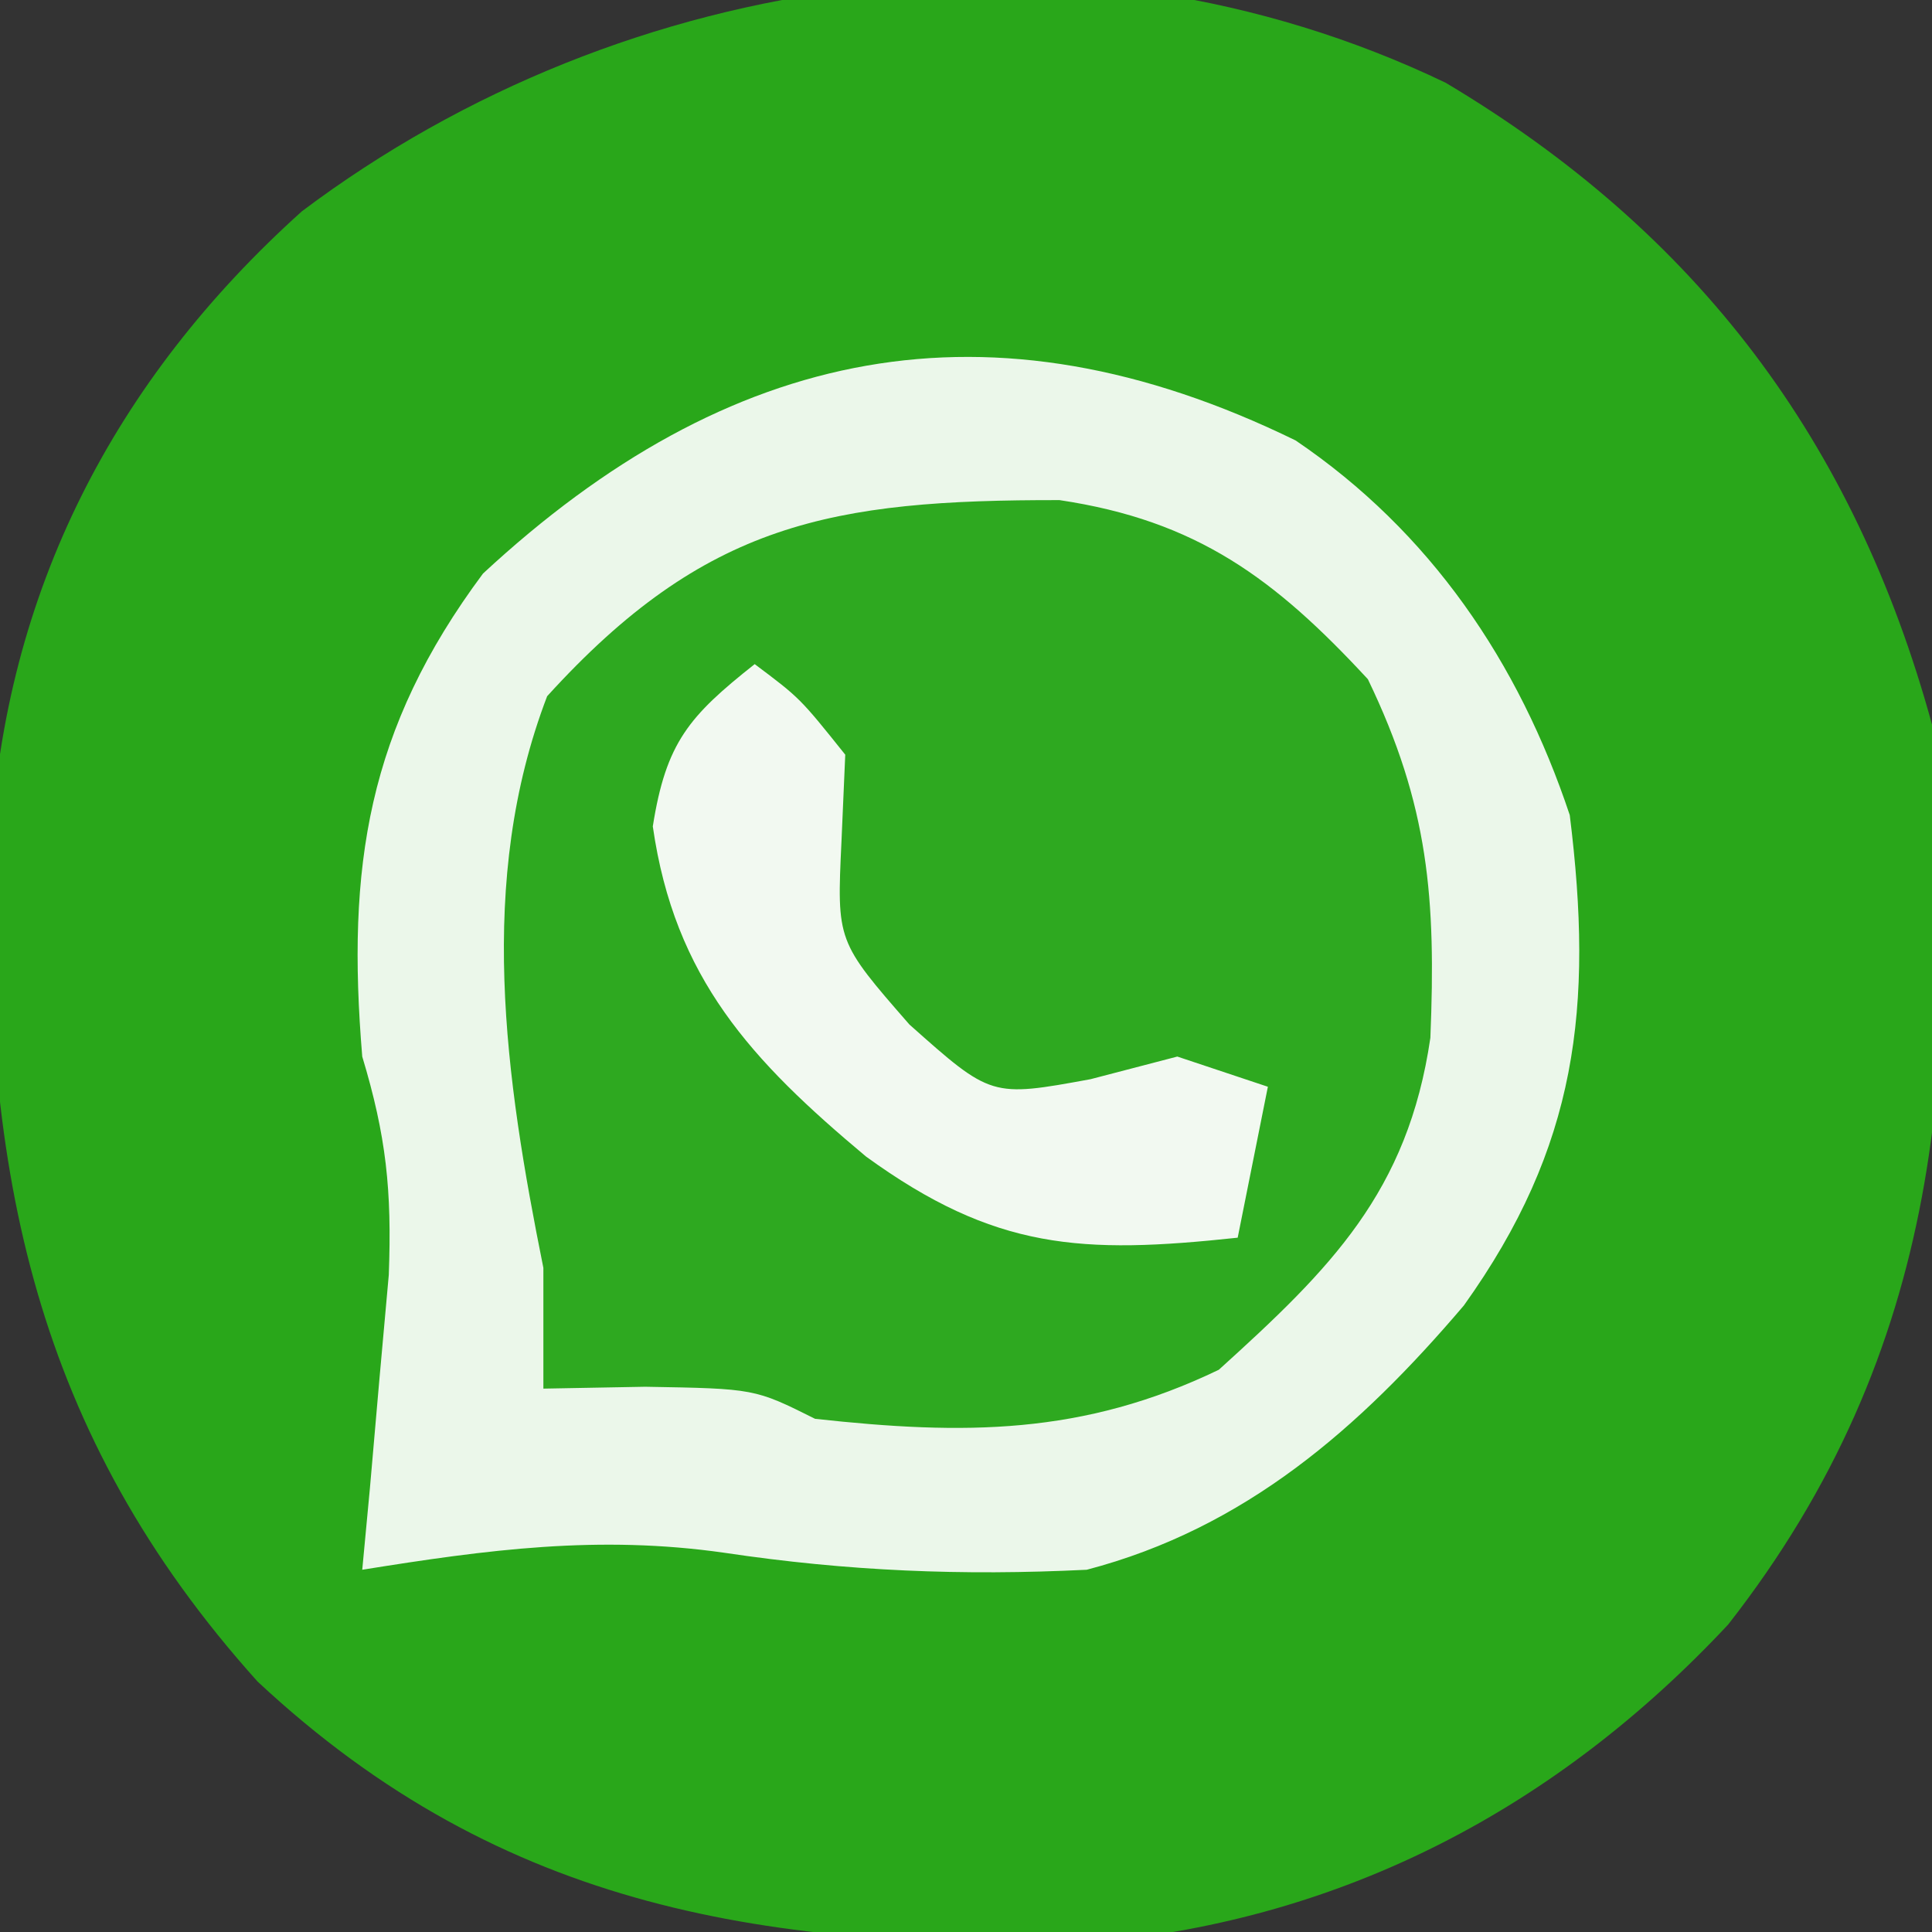
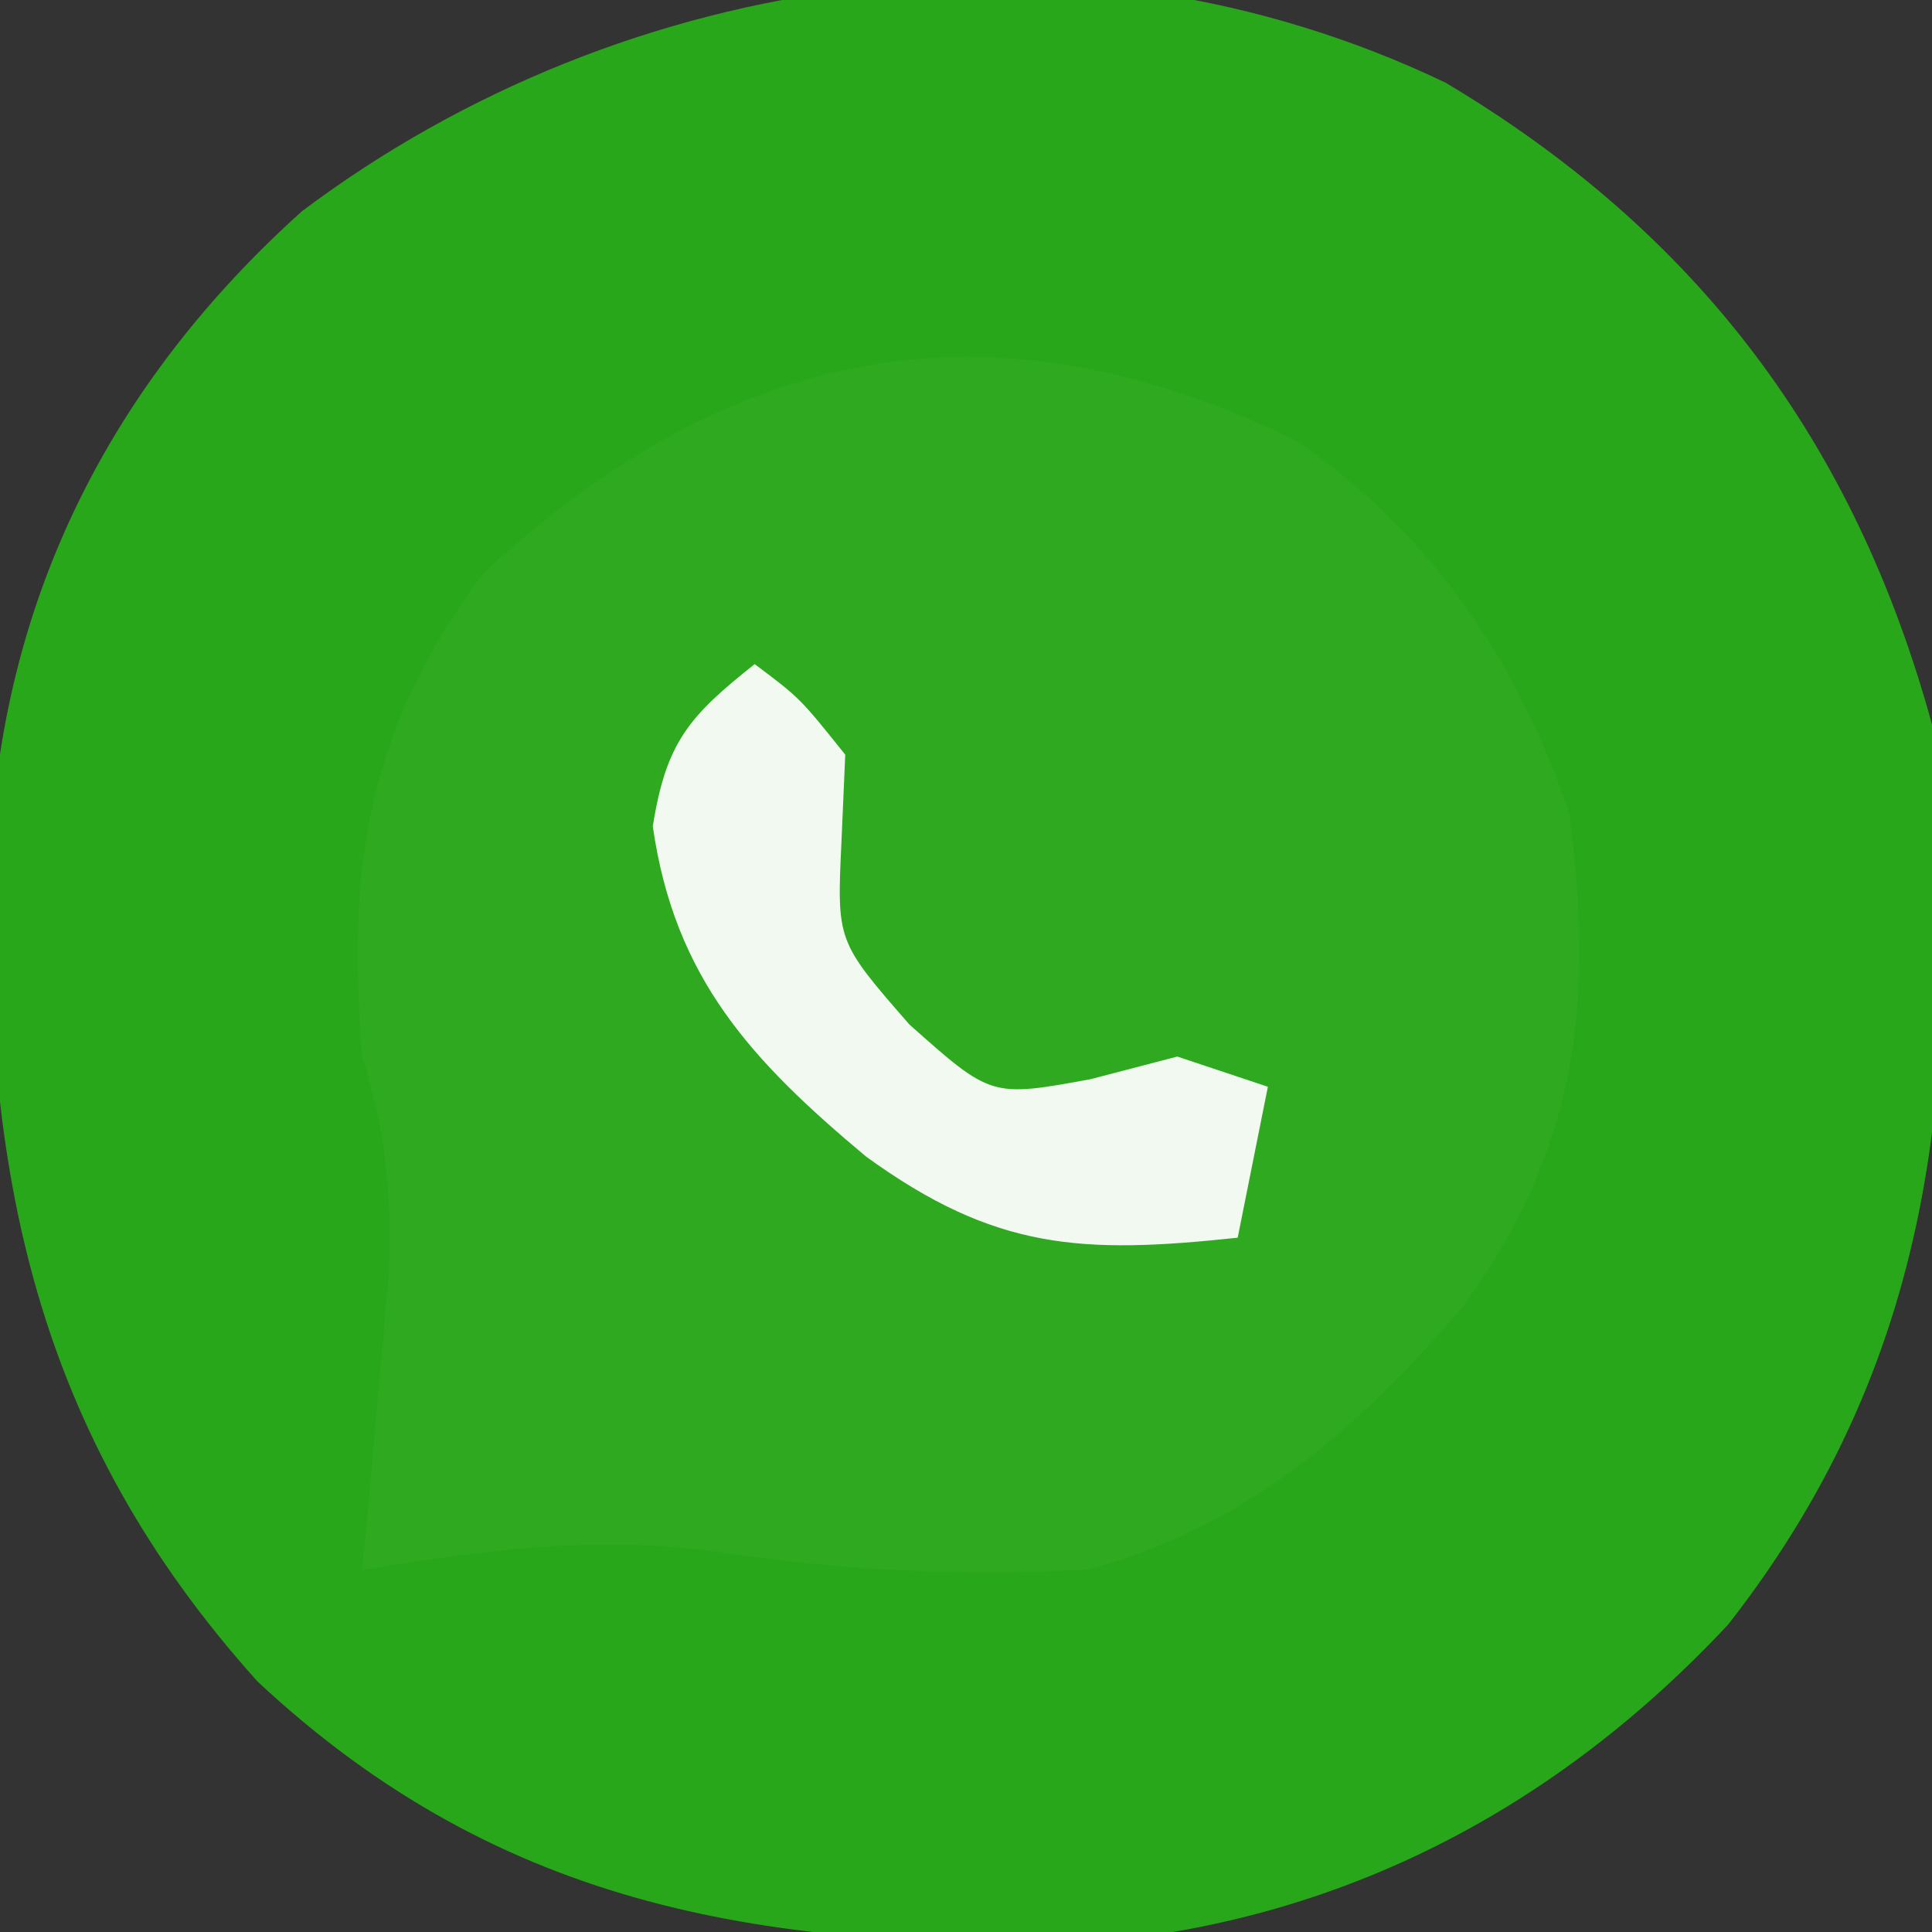
<svg xmlns="http://www.w3.org/2000/svg" width="64" height="64">
  <rect width="100%" height="100%" fill="#333333" stroke="none" />
  <path d="M0 0 C8.345 4.976 13.534 11.863 16.109 21.258 C17.108 32.358 16.459 41.992 9.359 51.07 C3.702 57.128 -3.345 60.849 -11.625 61.594 C-22.354 61.835 -31.198 60.583 -39.359 52.961 C-46.753 44.737 -48.473 36.023 -48.203 25.246 C-47.729 16.86 -44.116 9.855 -37.891 4.258 C-27.152 -3.818 -12.324 -5.914 0 0 Z " fill="#29A71A" transform="translate(47.891,2.742)" />
  <path d="M0 0 C4.463 3.023 7.393 7.344 9.082 12.41 C9.873 18.772 9.338 23.393 5.574 28.656 C2.123 32.712 -1.667 36.035 -6.918 37.41 C-11.051 37.613 -14.837 37.457 -18.918 36.848 C-23.092 36.251 -26.766 36.743 -30.918 37.41 C-30.834 36.518 -30.75 35.626 -30.664 34.707 C-30.562 33.537 -30.46 32.366 -30.355 31.16 C-30.251 30 -30.147 28.84 -30.039 27.645 C-29.934 24.835 -30.123 23.046 -30.918 20.41 C-31.442 14.122 -30.749 9.557 -26.918 4.41 C-18.798 -3.121 -10.135 -4.952 0 0 Z " fill="#2EA920" transform="translate(42.918,14.59)" />
-   <path d="M0 0 C4.463 3.023 7.393 7.344 9.082 12.41 C9.873 18.772 9.338 23.393 5.574 28.656 C2.123 32.712 -1.667 36.035 -6.918 37.41 C-11.051 37.613 -14.837 37.457 -18.918 36.848 C-23.092 36.251 -26.766 36.743 -30.918 37.41 C-30.834 36.518 -30.75 35.626 -30.664 34.707 C-30.562 33.537 -30.46 32.366 -30.355 31.16 C-30.251 30 -30.147 28.84 -30.039 27.645 C-29.934 24.835 -30.123 23.046 -30.918 20.41 C-31.442 14.122 -30.749 9.557 -26.918 4.41 C-18.798 -3.121 -10.135 -4.952 0 0 Z M-24.793 8.473 C-27.137 14.593 -26.184 21.119 -24.918 27.41 C-24.918 28.73 -24.918 30.05 -24.918 31.41 C-23.247 31.379 -23.247 31.379 -21.543 31.348 C-17.918 31.41 -17.918 31.41 -15.918 32.41 C-10.993 32.951 -7.049 32.955 -2.543 30.785 C1.159 27.436 3.719 24.896 4.465 19.789 C4.652 15.182 4.417 12.104 2.395 7.91 C-0.688 4.577 -3.269 2.656 -7.82 1.977 C-15.36 1.967 -19.553 2.708 -24.793 8.473 Z " fill="#EBF7EA" transform="translate(42.918,14.59)" />
  <path d="M0 0 C1.5 1.125 1.5 1.125 3 3 C2.959 3.949 2.917 4.897 2.875 5.875 C2.719 9.181 2.719 9.181 5.125 11.938 C7.837 14.352 7.837 14.352 11.125 13.75 C12.074 13.502 13.023 13.255 14 13 C14.99 13.33 15.98 13.66 17 14 C16.67 15.65 16.34 17.3 16 19 C10.832 19.554 7.958 19.41 3.688 16.312 C-0.103 13.14 -2.656 10.405 -3.375 5.375 C-2.936 2.592 -2.175 1.722 0 0 Z " fill="#F2F9F1" transform="translate(25,22)" />
</svg>